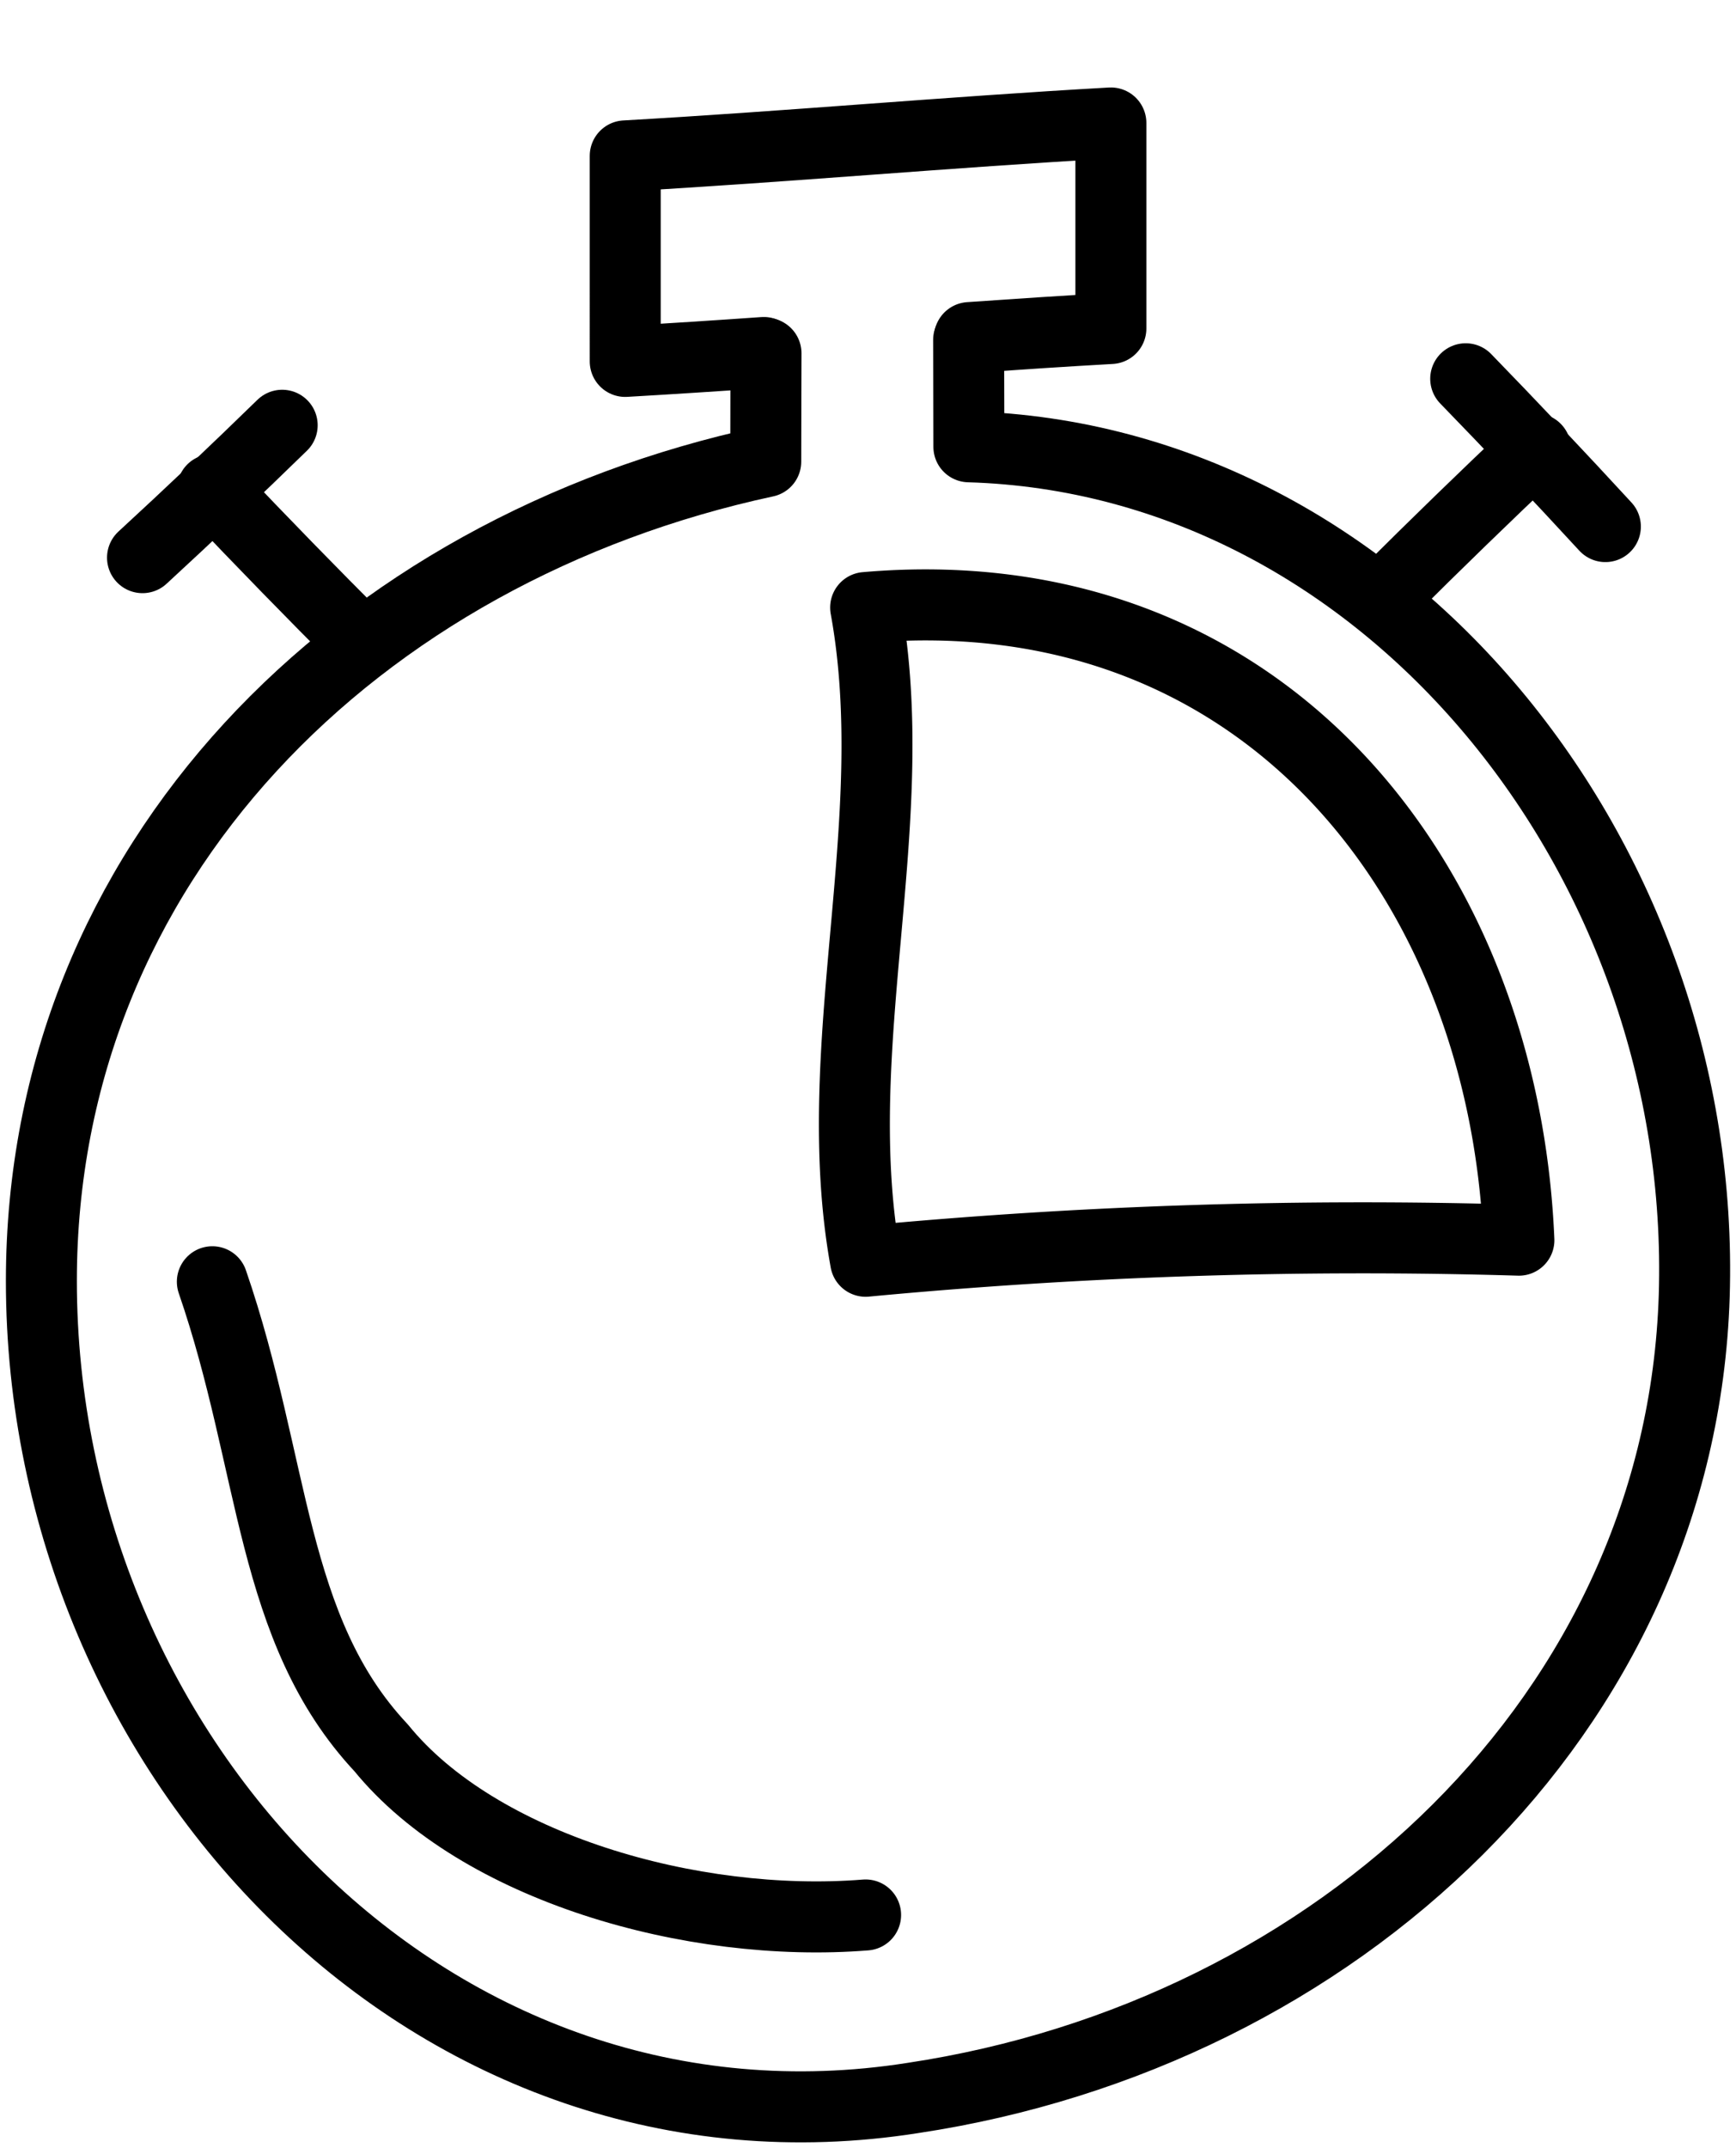
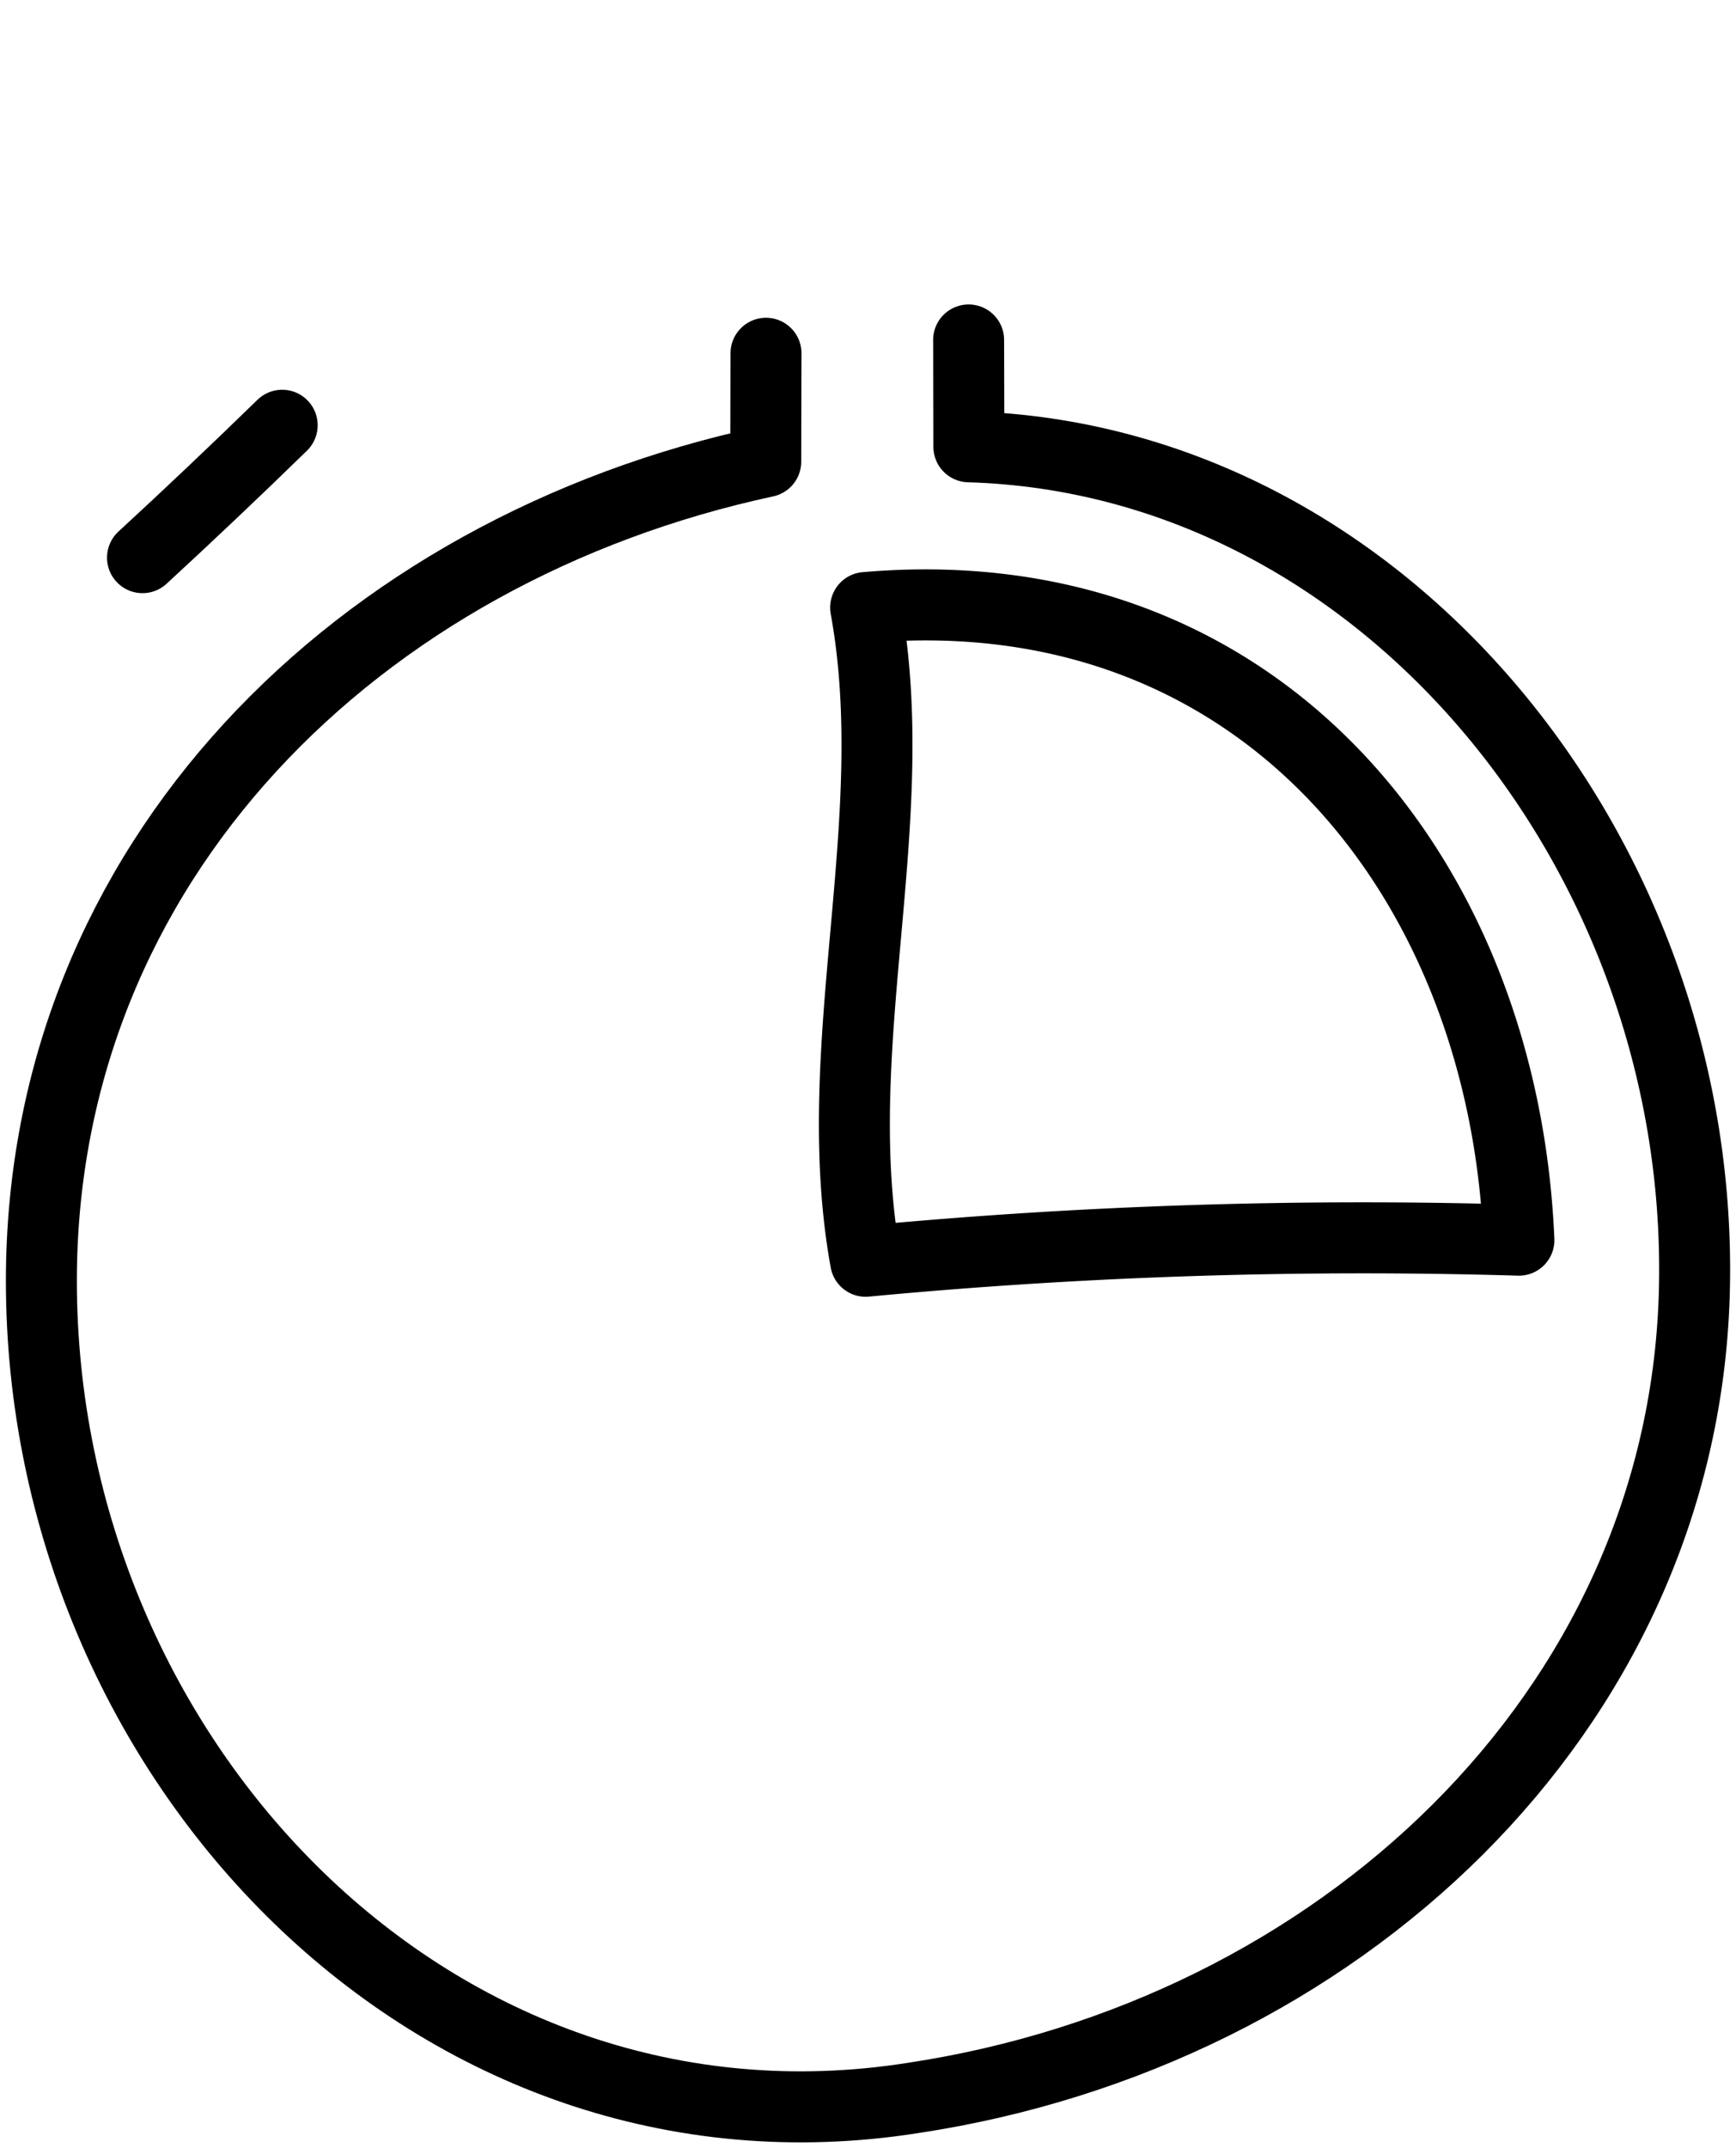
<svg xmlns="http://www.w3.org/2000/svg" id="icon_clock" width="48.921" height="60.494" viewBox="0 0 48.921 60.494">
  <defs>
    <clipPath id="clip-path">
      <rect id="Rectangle_87" data-name="Rectangle 87" width="48.921" height="60.494" fill="none" />
    </clipPath>
  </defs>
  <g id="Group_73" data-name="Group 73" transform="translate(0 0)" clip-path="url(#clip-path)">
-     <path id="Path_586" data-name="Path 586" d="M19.019,7.463q-1.953.138-3.905.251V1.927C19.676,1.67,24.236,1.256,28.8,1V6.787c-1.329.075-2.657.163-3.986.256" transform="translate(2.505 2.463)" fill="none" stroke="#000" stroke-linecap="round" stroke-linejoin="round" stroke-width="2" />
    <path id="Path_587" data-name="Path 587" d="M27.13,8.212c0,.959.007,2.027.007,3.008,11.763.342,20.82,11.632,20.441,23.909-.372,11.761-10.064,20.784-22.01,22.586C12.125,59.837,1,48.213,1,34.707,1,22.914,9.907,14.113,21.413,11.639c0-1.373.006-2.077.007-3.052" transform="translate(0.166 1.361)" fill="none" stroke="#000" stroke-linecap="round" stroke-linejoin="round" stroke-width="2" />
-     <path id="Path_588" data-name="Path 588" d="M23.542,48.793c-4.891.392-10.917-1.343-13.652-4.706-3.135-3.343-2.978-7.969-4.757-13.125" transform="translate(0.851 5.131)" fill="none" stroke="#000" stroke-linecap="round" stroke-linejoin="round" stroke-width="2" />
    <path id="Path_589" data-name="Path 589" d="M39.38,32.5c-.436-10.234-7.317-18.778-18.409-17.814,1.105,6.055-1.1,12.353,0,18.408A148.777,148.777,0,0,1,39.38,32.5Z" transform="translate(3.423 2.422)" fill="none" stroke="#000" stroke-linecap="round" stroke-linejoin="round" stroke-width="2" />
-     <path id="Path_590" data-name="Path 590" d="M5.133,11.826q2.109,2.221,4.219,4.327" transform="translate(0.851 1.96)" fill="none" stroke="#000" stroke-linecap="round" stroke-linejoin="round" stroke-width="2" />
    <path id="Path_591" data-name="Path 591" d="M3.445,14q1.967-1.81,3.936-3.728" transform="translate(0.571 1.703)" fill="none" stroke="#000" stroke-linecap="round" stroke-linejoin="round" stroke-width="2" />
-     <path id="Path_592" data-name="Path 592" d="M37.72,10.841q-2.109,1.99-4.219,4.093" transform="translate(5.552 1.797)" fill="none" stroke="#000" stroke-linecap="round" stroke-linejoin="round" stroke-width="2" />
-     <path id="Path_593" data-name="Path 593" d="M39.368,13.312Q37.4,11.175,35.432,9.15" transform="translate(5.872 1.516)" fill="none" stroke="#000" stroke-linecap="round" stroke-linejoin="round" stroke-width="2" />
  </g>
</svg>